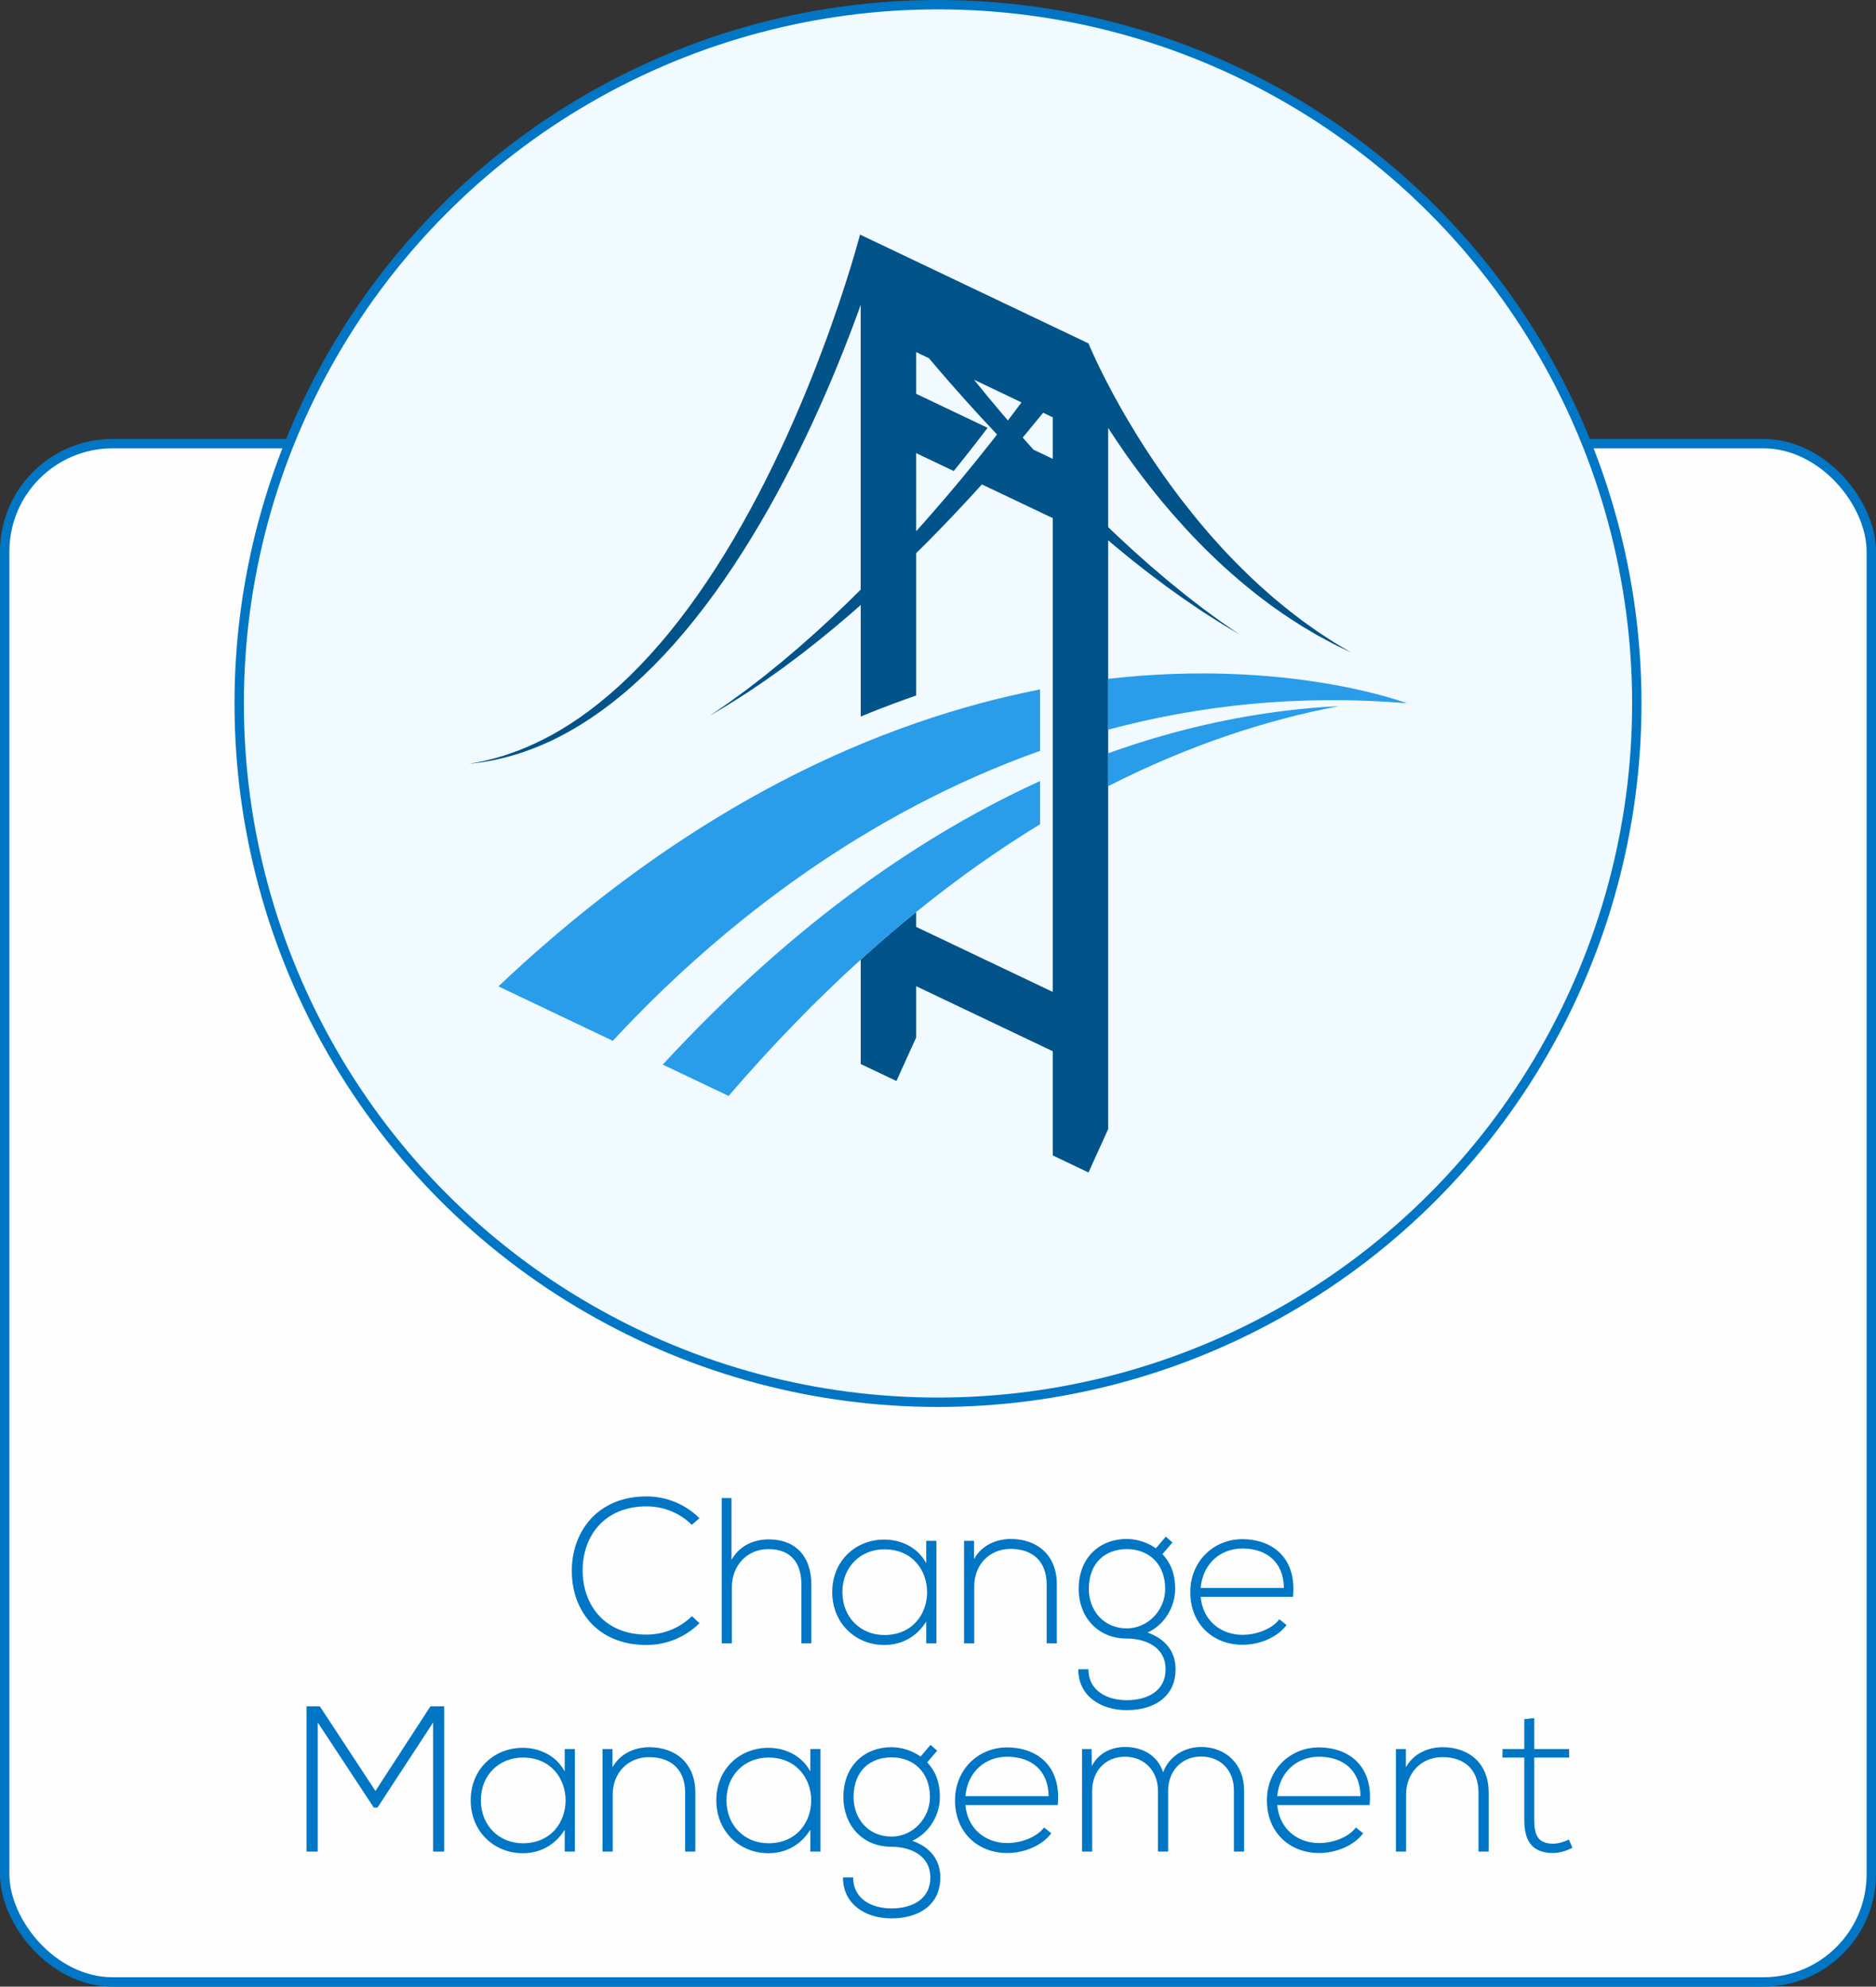
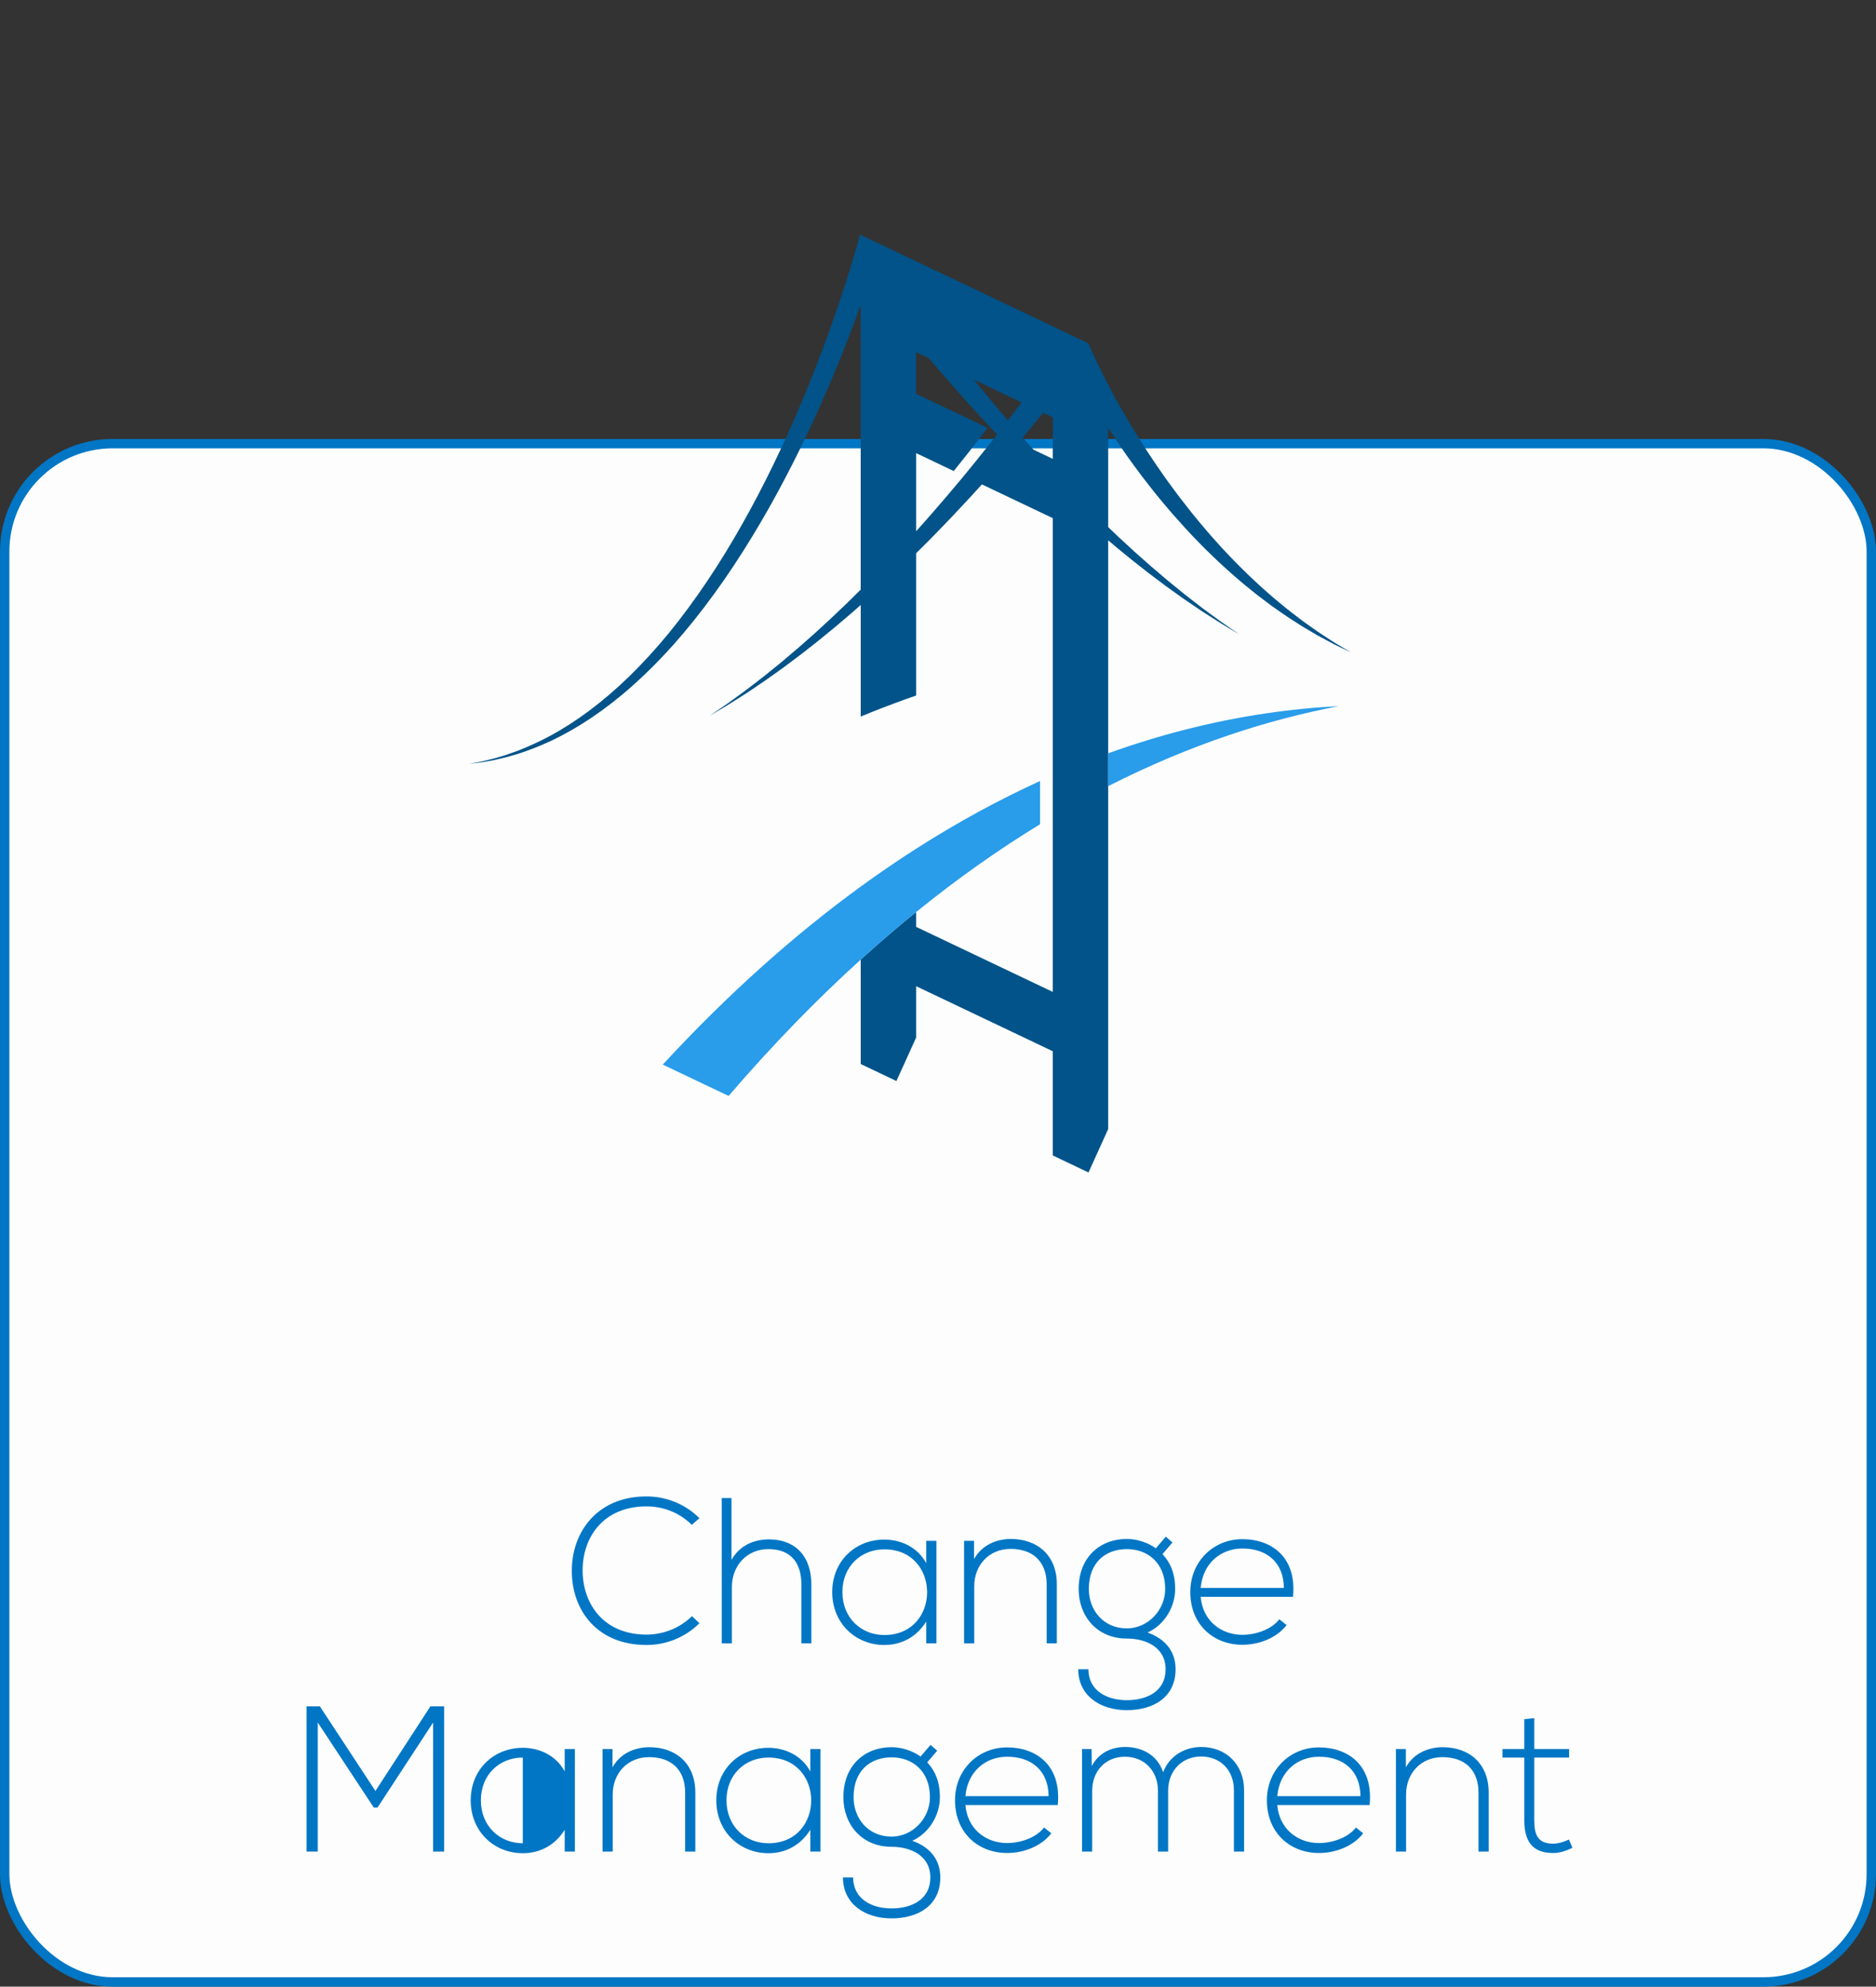
<svg xmlns="http://www.w3.org/2000/svg" width="1000" height="1059" viewBox="0 0 1000 1059" fill="none">
  <rect x="0" y="0" width="1000" height="1059" fill="#333333" stroke="none" />
  <rect x="2.5" y="236.5" width="995" height="820" rx="57.5" fill="#FDFDFD" stroke="#0176C5" stroke-width="5" />
-   <path d="M368.856 861.51L372.838 865.271C365.095 873.013 354.808 876.885 344.632 876.885C318.528 876.885 304.923 858.634 304.812 837.728C304.591 817.044 318.085 797.687 344.632 797.687C354.808 797.687 365.095 801.559 372.838 809.301L368.745 812.841C362.109 806.204 353.37 802.997 344.632 802.997C322.067 802.997 310.453 818.925 310.564 837.507C310.785 855.648 322.289 871.354 344.632 871.354C353.37 871.354 362.219 868.036 368.856 861.51ZM384.711 798.572H389.909V831.534C394.334 823.681 401.966 820.694 409.598 820.584C424.862 820.584 432.495 830.428 432.495 844.697V876H427.185V844.697C427.185 833.415 421.876 825.782 409.598 825.782C398.094 825.782 390.13 834.631 390.13 846.024V876H384.711V798.572ZM493.726 821.358H499.146C499.146 839.609 499.146 857.749 499.146 876H493.726V864.386C488.416 872.903 480.231 876.885 471.382 876.885C456.118 876.885 443.619 865.381 443.619 848.679C443.619 831.977 456.118 820.694 471.382 820.694C480.231 820.694 489.191 824.787 493.726 833.304V821.358ZM471.382 825.893C458.994 825.893 449.039 834.963 449.039 848.679C449.039 862.395 458.994 871.576 471.382 871.576C501.8 871.576 501.8 825.893 471.382 825.893ZM513.901 821.358H519.21V831.092C523.414 823.57 531.046 820.473 538.678 820.363C553.279 820.363 563.344 829.322 563.344 844.476V876H557.924V844.586C557.924 832.198 550.292 825.561 538.457 825.672C527.174 825.782 519.321 834.3 519.321 845.582V876H513.901V821.358ZM616.128 825.34L621.437 819.146L624.976 822.243L619.667 828.437C623.538 832.64 626.414 838.171 626.414 847.02C626.414 856.532 620.773 866.156 611.703 870.248C621.326 873.677 626.636 880.424 626.636 889.826C626.636 904.538 615.132 911.617 600.642 911.617C586.152 911.617 574.759 903.653 574.759 889.826H580.179C580.179 900.998 589.691 906.308 600.642 906.308C611.592 906.308 621.326 901.441 621.326 889.826C621.326 878.102 610.818 873.456 600.642 873.456C584.825 873.456 574.98 861.621 574.98 847.02C574.98 829.986 586.484 820.363 600.642 820.363C606.173 820.363 611.924 822.354 616.128 825.34ZM600.642 825.782C589.47 825.782 580.4 832.751 580.4 847.02C580.4 858.302 588.143 868.036 600.642 868.036C611.924 868.036 621.105 858.302 621.105 847.02C621.105 833.193 611.924 825.782 600.642 825.782ZM662.249 876.774C646.874 876.774 634.486 866.045 634.486 848.679C634.486 832.309 646.874 820.473 662.249 820.473C677.624 820.473 691.34 829.875 689.238 851.223H640.016C641.122 864.054 650.967 871.465 662.249 871.465C669.439 871.465 677.845 868.589 681.938 863.169L685.809 866.266C680.5 873.235 670.987 876.774 662.249 876.774ZM640.016 846.467H684.371C684.261 832.972 675.412 825.451 662.249 825.451C650.967 825.451 641.233 833.083 640.016 846.467ZM230.879 987V918.2L201.235 963.55H199.244L169.379 918.2V987H163.406V909.572C166.282 909.572 167.609 909.572 170.485 909.572L200.129 954.701L229.441 909.572H236.741V987H230.879ZM301.02 932.358H306.44C306.44 950.609 306.44 968.749 306.44 987H301.02V975.386C295.711 983.903 287.525 987.885 278.677 987.885C263.412 987.885 250.913 976.381 250.913 959.679C250.913 942.977 263.412 931.694 278.677 931.694C287.525 931.694 296.485 935.787 301.02 944.304V932.358ZM278.677 936.893C266.288 936.893 256.333 945.963 256.333 959.679C256.333 973.395 266.288 982.576 278.677 982.576C309.095 982.576 309.095 936.893 278.677 936.893ZM321.195 932.358H326.505V942.092C330.708 934.57 338.34 931.473 345.972 931.363C360.573 931.363 370.639 940.322 370.639 955.476V987H365.219V955.586C365.219 943.198 357.587 936.561 345.751 936.672C334.469 936.782 326.615 945.3 326.615 956.582V987H321.195V932.358ZM431.939 932.358H437.359C437.359 950.609 437.359 968.749 437.359 987H431.939V975.386C426.63 983.903 418.444 987.885 409.595 987.885C394.331 987.885 381.832 976.381 381.832 959.679C381.832 942.977 394.331 931.694 409.595 931.694C418.444 931.694 427.404 935.787 431.939 944.304V932.358ZM409.595 936.893C397.207 936.893 387.252 945.963 387.252 959.679C387.252 973.395 397.207 982.576 409.595 982.576C440.014 982.576 440.014 936.893 409.595 936.893ZM490.718 936.34L496.027 930.146L499.567 933.243L494.257 939.437C498.129 943.64 501.004 949.171 501.004 958.02C501.004 967.532 495.363 977.156 486.293 981.248C495.916 984.677 501.226 991.424 501.226 1000.83C501.226 1015.54 489.722 1022.62 475.232 1022.62C460.742 1022.62 449.349 1014.65 449.349 1000.83H454.769C454.769 1012 464.282 1017.31 475.232 1017.31C486.183 1017.31 495.916 1012.44 495.916 1000.83C495.916 989.102 485.408 984.456 475.232 984.456C459.415 984.456 449.57 972.621 449.57 958.02C449.57 940.986 461.074 931.363 475.232 931.363C480.763 931.363 486.514 933.354 490.718 936.34ZM475.232 936.782C464.06 936.782 454.99 943.751 454.99 958.02C454.99 969.302 462.733 979.036 475.232 979.036C486.514 979.036 495.695 969.302 495.695 958.02C495.695 944.193 486.514 936.782 475.232 936.782ZM536.839 987.774C521.464 987.774 509.076 977.045 509.076 959.679C509.076 943.309 521.464 931.473 536.839 931.473C552.214 931.473 565.93 940.875 563.828 962.223H514.606C515.712 975.054 525.557 982.465 536.839 982.465C544.029 982.465 552.435 979.589 556.528 974.169L560.399 977.266C555.09 984.235 545.577 987.774 536.839 987.774ZM514.606 957.467H558.961C558.851 943.972 550.002 936.451 536.839 936.451C525.557 936.451 515.823 944.083 514.606 957.467ZM663.155 987H657.736V954.259C657.736 943.751 650.656 936.34 640.259 936.34C629.861 936.34 622.672 944.083 622.672 954.591V987H617.252V954.591C617.252 944.083 610.062 936.451 599.665 936.451C589.267 936.451 582.188 944.083 582.188 954.591V987H576.768V932.358H581.856L581.967 941.428C585.728 934.238 592.696 931.252 599.775 931.252C608.071 931.252 616.809 935.013 620.017 944.746C623.335 935.787 631.852 931.252 640.259 931.252C653.643 931.252 663.155 940.654 663.155 954.259V987ZM703.08 987.774C687.705 987.774 675.317 977.045 675.317 959.679C675.317 943.309 687.705 931.473 703.08 931.473C718.455 931.473 732.171 940.875 730.069 962.223H680.847C681.953 975.054 691.798 982.465 703.08 982.465C710.27 982.465 718.676 979.589 722.769 974.169L726.64 977.266C721.331 984.235 711.818 987.774 703.08 987.774ZM680.847 957.467H725.202C725.092 943.972 716.243 936.451 703.08 936.451C691.798 936.451 682.064 944.083 680.847 957.467ZM744.089 932.358H749.399V942.092C753.602 934.57 761.234 931.473 768.866 931.363C783.467 931.363 793.533 940.322 793.533 955.476V987H788.113V955.586C788.113 943.198 780.48 936.561 768.645 936.672C757.363 936.782 749.509 945.3 749.509 956.582V987H744.089V932.358ZM812.526 916.43L817.835 915.877V932.358H836.418V936.893H817.835V970.187C817.835 977.598 819.384 982.797 827.901 982.797C830.555 982.797 833.542 981.912 836.307 980.585L838.188 985.009C834.759 986.668 831.33 987.774 827.901 987.774C816.286 987.774 812.526 980.916 812.526 970.187V936.893H800.911V932.358H812.526V916.43Z" fill="#0176C5" />
-   <circle cx="500" cy="375" r="372.5" fill="#F1FAFF" stroke="#0176C5" stroke-width="5" />
+   <path d="M368.856 861.51L372.838 865.271C365.095 873.013 354.808 876.885 344.632 876.885C318.528 876.885 304.923 858.634 304.812 837.728C304.591 817.044 318.085 797.687 344.632 797.687C354.808 797.687 365.095 801.559 372.838 809.301L368.745 812.841C362.109 806.204 353.37 802.997 344.632 802.997C322.067 802.997 310.453 818.925 310.564 837.507C310.785 855.648 322.289 871.354 344.632 871.354C353.37 871.354 362.219 868.036 368.856 861.51ZM384.711 798.572H389.909V831.534C394.334 823.681 401.966 820.694 409.598 820.584C424.862 820.584 432.495 830.428 432.495 844.697V876H427.185V844.697C427.185 833.415 421.876 825.782 409.598 825.782C398.094 825.782 390.13 834.631 390.13 846.024V876H384.711V798.572ZM493.726 821.358H499.146C499.146 839.609 499.146 857.749 499.146 876H493.726V864.386C488.416 872.903 480.231 876.885 471.382 876.885C456.118 876.885 443.619 865.381 443.619 848.679C443.619 831.977 456.118 820.694 471.382 820.694C480.231 820.694 489.191 824.787 493.726 833.304V821.358ZM471.382 825.893C458.994 825.893 449.039 834.963 449.039 848.679C449.039 862.395 458.994 871.576 471.382 871.576C501.8 871.576 501.8 825.893 471.382 825.893ZM513.901 821.358H519.21V831.092C523.414 823.57 531.046 820.473 538.678 820.363C553.279 820.363 563.344 829.322 563.344 844.476V876H557.924V844.586C557.924 832.198 550.292 825.561 538.457 825.672C527.174 825.782 519.321 834.3 519.321 845.582V876H513.901V821.358ZM616.128 825.34L621.437 819.146L624.976 822.243L619.667 828.437C623.538 832.64 626.414 838.171 626.414 847.02C626.414 856.532 620.773 866.156 611.703 870.248C621.326 873.677 626.636 880.424 626.636 889.826C626.636 904.538 615.132 911.617 600.642 911.617C586.152 911.617 574.759 903.653 574.759 889.826H580.179C580.179 900.998 589.691 906.308 600.642 906.308C611.592 906.308 621.326 901.441 621.326 889.826C621.326 878.102 610.818 873.456 600.642 873.456C584.825 873.456 574.98 861.621 574.98 847.02C574.98 829.986 586.484 820.363 600.642 820.363C606.173 820.363 611.924 822.354 616.128 825.34ZM600.642 825.782C589.47 825.782 580.4 832.751 580.4 847.02C580.4 858.302 588.143 868.036 600.642 868.036C611.924 868.036 621.105 858.302 621.105 847.02C621.105 833.193 611.924 825.782 600.642 825.782ZM662.249 876.774C646.874 876.774 634.486 866.045 634.486 848.679C634.486 832.309 646.874 820.473 662.249 820.473C677.624 820.473 691.34 829.875 689.238 851.223H640.016C641.122 864.054 650.967 871.465 662.249 871.465C669.439 871.465 677.845 868.589 681.938 863.169L685.809 866.266C680.5 873.235 670.987 876.774 662.249 876.774ZM640.016 846.467H684.371C684.261 832.972 675.412 825.451 662.249 825.451C650.967 825.451 641.233 833.083 640.016 846.467ZM230.879 987V918.2L201.235 963.55H199.244L169.379 918.2V987H163.406V909.572C166.282 909.572 167.609 909.572 170.485 909.572L200.129 954.701L229.441 909.572H236.741V987H230.879ZM301.02 932.358H306.44C306.44 950.609 306.44 968.749 306.44 987H301.02V975.386C295.711 983.903 287.525 987.885 278.677 987.885C263.412 987.885 250.913 976.381 250.913 959.679C250.913 942.977 263.412 931.694 278.677 931.694C287.525 931.694 296.485 935.787 301.02 944.304V932.358ZM278.677 936.893C266.288 936.893 256.333 945.963 256.333 959.679C256.333 973.395 266.288 982.576 278.677 982.576ZM321.195 932.358H326.505V942.092C330.708 934.57 338.34 931.473 345.972 931.363C360.573 931.363 370.639 940.322 370.639 955.476V987H365.219V955.586C365.219 943.198 357.587 936.561 345.751 936.672C334.469 936.782 326.615 945.3 326.615 956.582V987H321.195V932.358ZM431.939 932.358H437.359C437.359 950.609 437.359 968.749 437.359 987H431.939V975.386C426.63 983.903 418.444 987.885 409.595 987.885C394.331 987.885 381.832 976.381 381.832 959.679C381.832 942.977 394.331 931.694 409.595 931.694C418.444 931.694 427.404 935.787 431.939 944.304V932.358ZM409.595 936.893C397.207 936.893 387.252 945.963 387.252 959.679C387.252 973.395 397.207 982.576 409.595 982.576C440.014 982.576 440.014 936.893 409.595 936.893ZM490.718 936.34L496.027 930.146L499.567 933.243L494.257 939.437C498.129 943.64 501.004 949.171 501.004 958.02C501.004 967.532 495.363 977.156 486.293 981.248C495.916 984.677 501.226 991.424 501.226 1000.83C501.226 1015.54 489.722 1022.62 475.232 1022.62C460.742 1022.62 449.349 1014.65 449.349 1000.83H454.769C454.769 1012 464.282 1017.31 475.232 1017.31C486.183 1017.31 495.916 1012.44 495.916 1000.83C495.916 989.102 485.408 984.456 475.232 984.456C459.415 984.456 449.57 972.621 449.57 958.02C449.57 940.986 461.074 931.363 475.232 931.363C480.763 931.363 486.514 933.354 490.718 936.34ZM475.232 936.782C464.06 936.782 454.99 943.751 454.99 958.02C454.99 969.302 462.733 979.036 475.232 979.036C486.514 979.036 495.695 969.302 495.695 958.02C495.695 944.193 486.514 936.782 475.232 936.782ZM536.839 987.774C521.464 987.774 509.076 977.045 509.076 959.679C509.076 943.309 521.464 931.473 536.839 931.473C552.214 931.473 565.93 940.875 563.828 962.223H514.606C515.712 975.054 525.557 982.465 536.839 982.465C544.029 982.465 552.435 979.589 556.528 974.169L560.399 977.266C555.09 984.235 545.577 987.774 536.839 987.774ZM514.606 957.467H558.961C558.851 943.972 550.002 936.451 536.839 936.451C525.557 936.451 515.823 944.083 514.606 957.467ZM663.155 987H657.736V954.259C657.736 943.751 650.656 936.34 640.259 936.34C629.861 936.34 622.672 944.083 622.672 954.591V987H617.252V954.591C617.252 944.083 610.062 936.451 599.665 936.451C589.267 936.451 582.188 944.083 582.188 954.591V987H576.768V932.358H581.856L581.967 941.428C585.728 934.238 592.696 931.252 599.775 931.252C608.071 931.252 616.809 935.013 620.017 944.746C623.335 935.787 631.852 931.252 640.259 931.252C653.643 931.252 663.155 940.654 663.155 954.259V987ZM703.08 987.774C687.705 987.774 675.317 977.045 675.317 959.679C675.317 943.309 687.705 931.473 703.08 931.473C718.455 931.473 732.171 940.875 730.069 962.223H680.847C681.953 975.054 691.798 982.465 703.08 982.465C710.27 982.465 718.676 979.589 722.769 974.169L726.64 977.266C721.331 984.235 711.818 987.774 703.08 987.774ZM680.847 957.467H725.202C725.092 943.972 716.243 936.451 703.08 936.451C691.798 936.451 682.064 944.083 680.847 957.467ZM744.089 932.358H749.399V942.092C753.602 934.57 761.234 931.473 768.866 931.363C783.467 931.363 793.533 940.322 793.533 955.476V987H788.113V955.586C788.113 943.198 780.48 936.561 768.645 936.672C757.363 936.782 749.509 945.3 749.509 956.582V987H744.089V932.358ZM812.526 916.43L817.835 915.877V932.358H836.418V936.893H817.835V970.187C817.835 977.598 819.384 982.797 827.901 982.797C830.555 982.797 833.542 981.912 836.307 980.585L838.188 985.009C834.759 986.668 831.33 987.774 827.901 987.774C816.286 987.774 812.526 980.916 812.526 970.187V936.893H800.911V932.358H812.526V916.43Z" fill="#0176C5" />
  <path d="M712.974 343.524C712.405 343.178 711.802 342.831 711.169 342.445C710.546 342.044 709.894 341.619 709.212 341.17C707.852 340.28 706.379 339.327 704.807 338.304C704.021 337.776 703.205 337.288 702.38 336.697C701.559 336.115 700.709 335.516 699.839 334.902C698.103 333.666 696.279 332.367 694.371 331.013C690.604 328.123 686.511 325.084 682.289 321.509C681.231 320.635 680.153 319.745 679.066 318.855C677.993 317.91 676.91 316.958 675.813 315.989C674.715 315.021 673.608 314.052 672.486 313.06C671.363 312.092 670.266 311.005 669.144 309.966C666.899 307.855 664.61 305.761 662.356 303.454C660.087 301.194 657.783 298.942 655.519 296.509C654.382 295.312 653.24 294.108 652.098 292.903C650.951 291.698 649.839 290.407 648.707 289.155C647.575 287.903 646.443 286.635 645.311 285.375L641.969 281.462C637.5 276.265 633.169 270.793 628.957 265.321C627.904 263.951 626.881 262.541 625.848 261.163C624.829 259.762 623.786 258.423 622.793 257.006C620.805 254.187 618.813 251.455 616.924 248.644C615.975 247.25 615.031 245.864 614.102 244.494C613.182 243.101 612.277 241.715 611.378 240.345C610.928 239.66 610.483 238.982 610.043 238.305C609.608 237.62 609.173 236.935 608.743 236.25C607.883 234.888 607.032 233.542 606.197 232.219C602.899 226.825 599.81 221.684 597.076 216.786C595.692 214.369 594.416 211.975 593.18 209.731C591.974 207.448 590.817 205.314 589.774 203.251C587.653 199.156 585.884 195.519 584.45 192.511C583.016 189.495 581.948 187.101 581.232 185.479C580.895 184.7 580.643 184.094 580.465 183.692V183.676C580.287 183.267 580.198 183.046 580.198 183.046L458.808 125.228V125.244L458.452 125C458.452 125 458.353 125.386 458.156 126.118C457.943 126.89 457.632 128.031 457.221 129.52C456.386 132.504 455.115 136.905 453.41 142.472C451.704 148.031 449.568 154.748 446.993 162.354C444.412 169.96 441.407 178.479 437.956 187.605C434.515 196.747 430.639 206.526 426.334 216.636C424.193 221.707 421.919 226.841 419.571 232.061C417.198 237.242 414.756 242.534 412.18 247.793C409.629 253.092 406.945 258.352 404.201 263.651C401.428 268.903 398.595 274.202 395.639 279.391C389.761 289.816 383.527 300.052 376.986 309.761C370.456 319.485 363.644 328.753 356.663 337.312C349.668 345.847 342.505 353.674 335.337 360.642C328.168 367.61 320.99 373.721 314.005 378.917C307.02 384.13 300.227 388.421 293.86 391.933C287.473 395.382 281.511 398.043 276.181 400.137C274.852 400.649 273.546 401.074 272.296 401.523C271.04 401.948 269.839 402.429 268.672 402.759C267.505 403.106 266.383 403.437 265.31 403.752C264.243 404.051 263.224 404.405 262.245 404.61C260.293 405.082 258.552 405.507 257.035 405.862C255.517 406.193 254.217 406.405 253.169 406.602C251.33 406.941 250.237 407.145 250 407.192C250.242 407.161 251.33 407.035 253.179 406.807C254.237 406.673 255.537 406.547 257.064 406.311C258.592 406.035 260.347 405.728 262.31 405.381C263.298 405.232 264.327 404.941 265.409 404.712C266.487 404.46 267.619 404.193 268.801 403.917C269.982 403.665 271.198 403.256 272.464 402.917C273.734 402.539 275.049 402.193 276.399 401.759C281.802 399.988 287.868 397.697 294.394 394.618C300.904 391.476 307.87 387.571 315.063 382.744C322.261 377.925 329.691 372.193 337.136 365.571C344.586 358.957 352.061 351.453 359.387 343.217C366.704 334.957 373.867 325.958 380.763 316.462C387.67 306.981 394.274 296.95 400.538 286.706C403.682 281.596 406.702 276.383 409.664 271.202C412.59 265.974 415.463 260.77 418.196 255.533C420.955 250.321 423.58 245.093 426.131 239.951C428.652 234.77 431.109 229.683 433.423 224.636C438.075 214.581 442.277 204.841 446.034 195.708C451.136 183.314 455.392 172.031 458.788 162.543V314.32C456.396 316.682 454.018 319.021 451.67 321.343C448.713 324.162 445.792 326.95 442.919 329.682C440.017 332.343 437.165 334.973 434.372 337.54C431.554 340.028 428.795 342.469 426.111 344.839C423.402 347.138 420.767 349.382 418.216 351.548C417.578 352.091 416.946 352.626 416.318 353.154C415.685 353.666 415.052 354.17 414.434 354.674C413.188 355.674 411.967 356.666 410.776 357.634C409.58 358.611 408.408 359.555 407.266 360.477C406.109 361.374 404.982 362.24 403.88 363.091C401.675 364.784 399.584 366.398 397.626 367.902C393.656 370.784 390.206 373.335 387.343 375.358C381.767 379.185 378.504 381.413 378.306 381.547C378.509 381.429 381.841 379.453 387.531 376.067C390.458 374.272 393.988 371.98 398.051 369.414C400.063 368.059 402.204 366.61 404.463 365.091C405.59 364.327 406.752 363.547 407.938 362.736C409.11 361.902 410.311 361.051 411.542 360.17C412.768 359.296 414.024 358.398 415.304 357.492C415.942 357.036 416.585 356.579 417.237 356.115C417.88 355.634 418.533 355.146 419.19 354.658C421.815 352.682 424.529 350.65 427.322 348.548C430.091 346.375 432.933 344.146 435.845 341.863C438.727 339.508 441.674 337.099 444.669 334.658C447.645 332.131 450.666 329.572 453.726 326.973C455.412 325.485 457.107 323.997 458.808 322.493V381.98C462.392 380.484 465.952 379.059 469.491 377.673C472.284 376.595 475.068 375.539 477.836 374.516C481.356 373.209 484.851 371.965 488.331 370.76V294.911C489.103 294.155 489.874 293.399 490.635 292.627C492.158 291.116 493.67 289.604 495.183 288.1C496.681 286.564 498.179 285.037 499.667 283.509C505.634 277.423 511.433 271.242 517.019 265.218C519.174 262.856 521.305 260.518 523.391 258.211L561.185 276.202V528.758L488.326 494.073V486.168C486.295 487.813 484.263 489.483 482.226 491.168C480.763 492.38 479.294 493.608 477.831 494.845C476.239 496.183 474.652 497.538 473.061 498.915C471.281 500.435 469.501 501.986 467.716 503.553C464.75 506.152 461.784 508.797 458.808 511.506V567.198L477.836 576.253L488.331 553.119V525.702L561.19 560.387V615.937L577.84 623.866L580.218 625L590.713 601.867V288.005C591.984 289.084 593.245 290.163 594.5 291.234C597.481 293.675 600.413 296.076 603.28 298.43C606.172 300.706 608.995 302.926 611.753 305.092C614.532 307.186 617.226 309.225 619.841 311.186C620.494 311.674 621.141 312.162 621.784 312.643C622.432 313.107 623.069 313.564 623.707 314.021C624.978 314.926 626.223 315.824 627.444 316.698C628.665 317.572 629.857 318.43 631.029 319.265C632.21 320.068 633.362 320.847 634.484 321.611C636.729 323.131 638.854 324.58 640.856 325.934C644.895 328.501 648.405 330.784 651.312 332.587C656.973 335.973 660.28 337.949 660.488 338.068C660.29 337.934 657.052 335.698 651.505 331.871C648.657 329.847 645.227 327.288 641.282 324.414C639.329 322.902 637.253 321.296 635.062 319.603C633.97 318.761 632.848 317.887 631.701 316.997C630.564 316.076 629.397 315.123 628.206 314.155C627.019 313.186 625.803 312.21 624.567 311.194C623.949 310.698 623.326 310.186 622.694 309.674C622.071 309.147 621.438 308.611 620.805 308.076C618.269 305.911 615.644 303.674 612.955 301.375C610.28 299.005 607.541 296.572 604.738 294.084C601.96 291.533 599.127 288.911 596.24 286.249C594.421 284.509 592.572 282.753 590.713 280.974V228.132C593.605 232.66 596.809 237.36 600.22 242.266C601.135 243.541 602.064 244.833 603.003 246.148C603.473 246.801 603.947 247.463 604.422 248.124C604.907 248.77 605.391 249.423 605.875 250.077C606.854 251.384 607.843 252.707 608.837 254.045C609.845 255.352 610.868 256.675 611.897 257.998C613.938 260.683 616.094 263.273 618.239 265.943C619.307 267.281 620.429 268.557 621.527 269.864C622.639 271.171 623.737 272.494 624.864 273.785C629.387 278.927 634.014 284.061 638.765 288.879C639.947 290.092 641.133 291.305 642.315 292.509C643.516 293.675 644.717 294.84 645.919 295.997C647.12 297.147 648.302 298.336 649.513 299.446C650.724 300.548 651.925 301.651 653.126 302.753C655.509 304.989 657.942 307.029 660.324 309.092C662.692 311.194 665.1 313.076 667.443 314.973C668.625 315.903 669.772 316.895 670.943 317.761C672.11 318.643 673.267 319.517 674.414 320.375C675.561 321.241 676.688 322.091 677.805 322.926C678.937 323.721 680.054 324.509 681.162 325.28C685.547 328.446 689.793 331.083 693.684 333.603C695.651 334.768 697.535 335.886 699.329 336.949C700.224 337.477 701.099 337.997 701.95 338.493C702.795 339.005 703.64 339.414 704.441 339.855C706.058 340.721 707.57 341.54 708.965 342.28C709.662 342.658 710.334 343.012 710.972 343.359C711.614 343.69 712.237 343.981 712.821 344.264C717.349 346.445 719.999 347.729 720.162 347.8C720.009 347.705 717.413 346.162 712.984 343.532L712.974 343.524ZM527.727 236.4C522.941 242.494 517.825 248.77 512.506 255.226C507.166 261.62 501.62 268.187 495.9 274.683C494.471 276.305 493.038 277.935 491.594 279.572C490.511 280.777 489.419 281.982 488.331 283.194V241.541L508.392 251.093C510.8 248.124 513.138 245.187 515.407 242.305C519.303 237.384 522.991 232.597 526.437 228.054L488.331 209.912V187.676L495.163 190.944C498.767 195.219 502.608 199.723 506.672 204.353C511.665 210.093 516.999 215.999 522.536 222.054C525.463 225.211 528.444 228.408 531.479 231.613C530.253 233.195 529.002 234.786 527.727 236.4ZM541.104 219.062C539.859 220.715 538.568 222.4 537.253 224.124C533.783 220.077 530.377 216.03 527.055 212.046C524.37 208.786 521.74 205.574 519.174 202.408L544.506 214.51C543.398 215.999 542.266 217.51 541.099 219.062H541.104ZM561.19 244.604L550.927 239.723C549.899 238.573 548.871 237.439 547.852 236.297C546.953 235.274 546.053 234.258 545.158 233.235C545.791 232.479 546.419 231.731 547.037 230.99C550.265 227.117 553.28 223.439 556.044 220.014L561.19 222.471V244.597V244.604Z" fill="#015389" />
-   <path d="M554.396 367.508V400.255C530.973 408.578 508.935 418.428 488.33 429.263C482.516 432.318 476.821 435.444 471.235 438.648C407.497 475.136 358.758 520.104 326.669 554.836L265.68 525.805C337.036 458.325 406.676 416.909 469.89 392.224C476.099 389.799 482.254 387.539 488.33 385.429C511.09 377.531 532.916 371.76 553.576 367.681C553.852 367.626 554.124 367.563 554.396 367.516V367.508Z" fill="#299CEA" />
-   <path d="M750 374.902C692.031 370.028 638.813 376.067 590.707 388.949V361.87C686.954 350.855 750 374.902 750 374.902Z" fill="#299CEA" />
  <path d="M554.396 416.342V439.381C532.817 452.546 510.734 468.034 488.33 486.191C486.298 487.837 484.266 489.506 482.229 491.191C480.766 492.404 479.298 493.632 477.834 494.868C476.243 496.207 474.656 497.561 473.064 498.939C471.284 500.459 469.504 502.01 467.72 503.577C464.754 506.175 461.787 508.821 458.811 511.529C435.537 532.639 411.995 556.741 388.38 584.205L353.285 567.497C388.983 528.844 424.369 497.663 458.811 472.601C460.566 471.325 462.316 470.057 464.066 468.821C464.704 468.365 465.342 467.916 465.975 467.467C469.944 464.664 473.899 461.94 477.839 459.302C481.349 456.947 484.849 454.656 488.335 452.436C510.927 437.979 533.015 426.082 554.401 416.342H554.396Z" fill="#299CEA" />
  <path d="M713.65 376.422C676.355 383.516 634.839 396.626 590.707 419.075V401.555C604.534 396.587 617.986 392.477 631.022 389.13C661.069 381.406 688.852 377.666 713.65 376.422Z" fill="#299CEA" />
</svg>